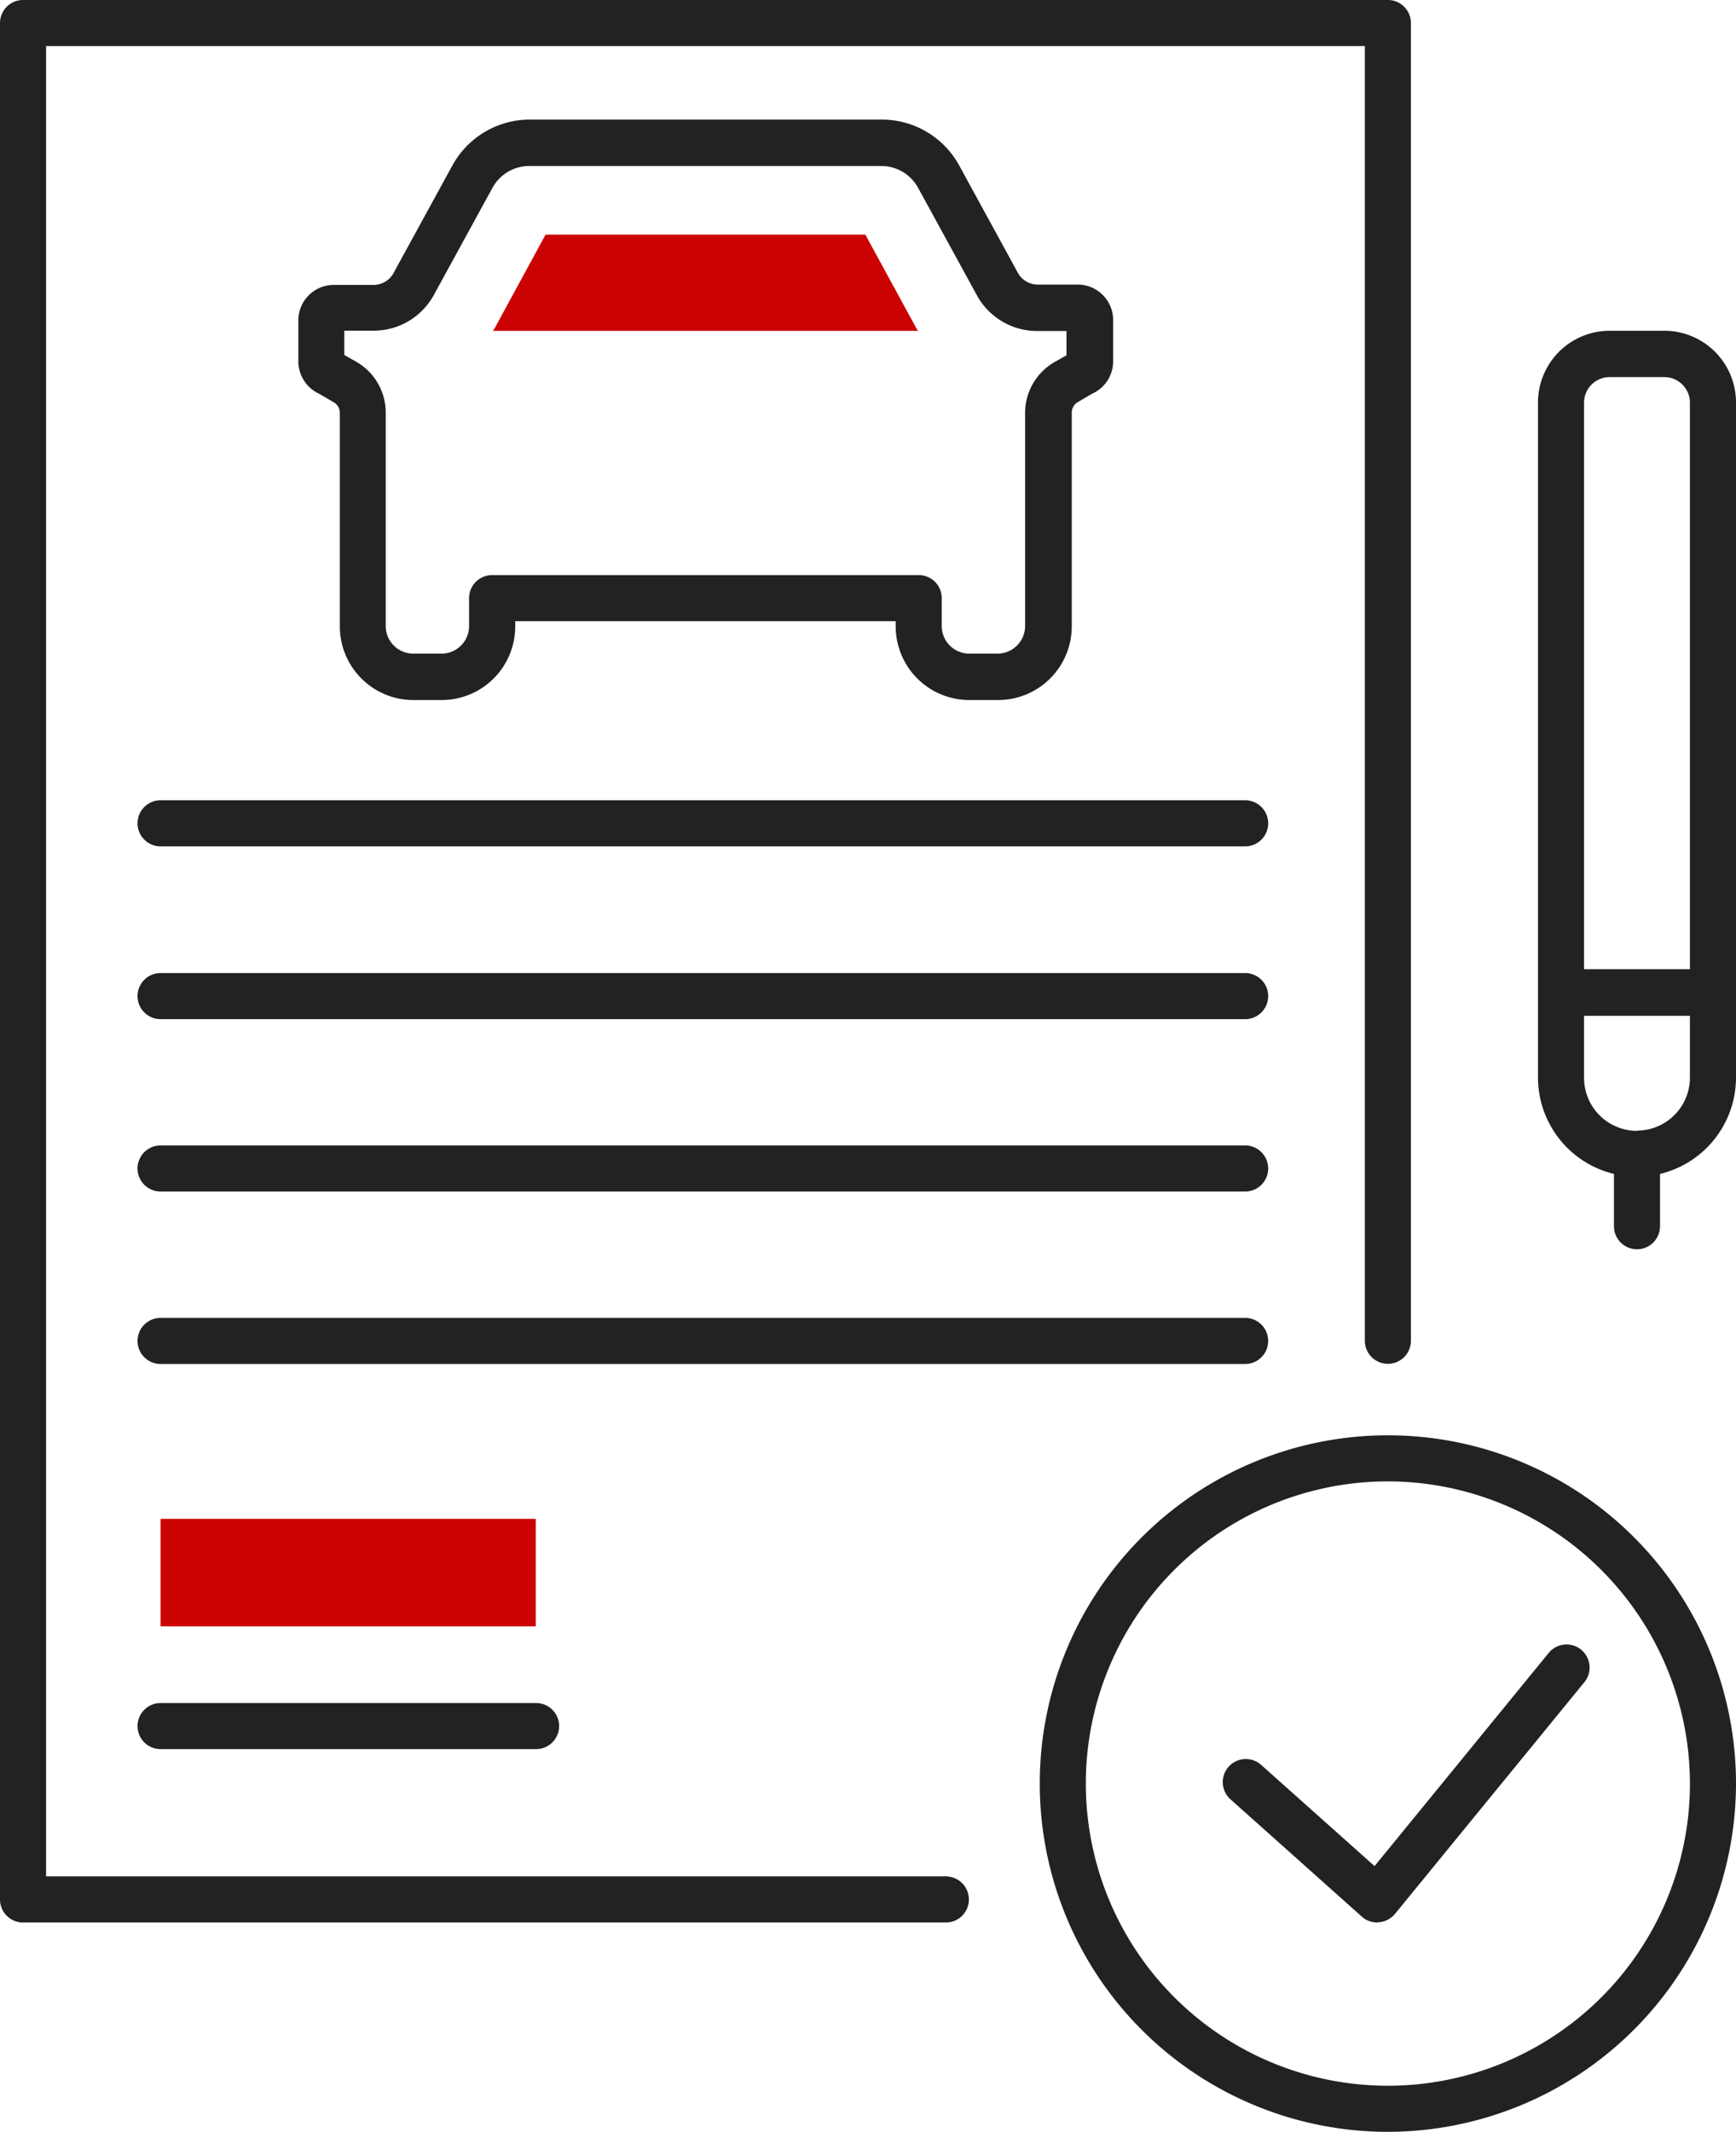
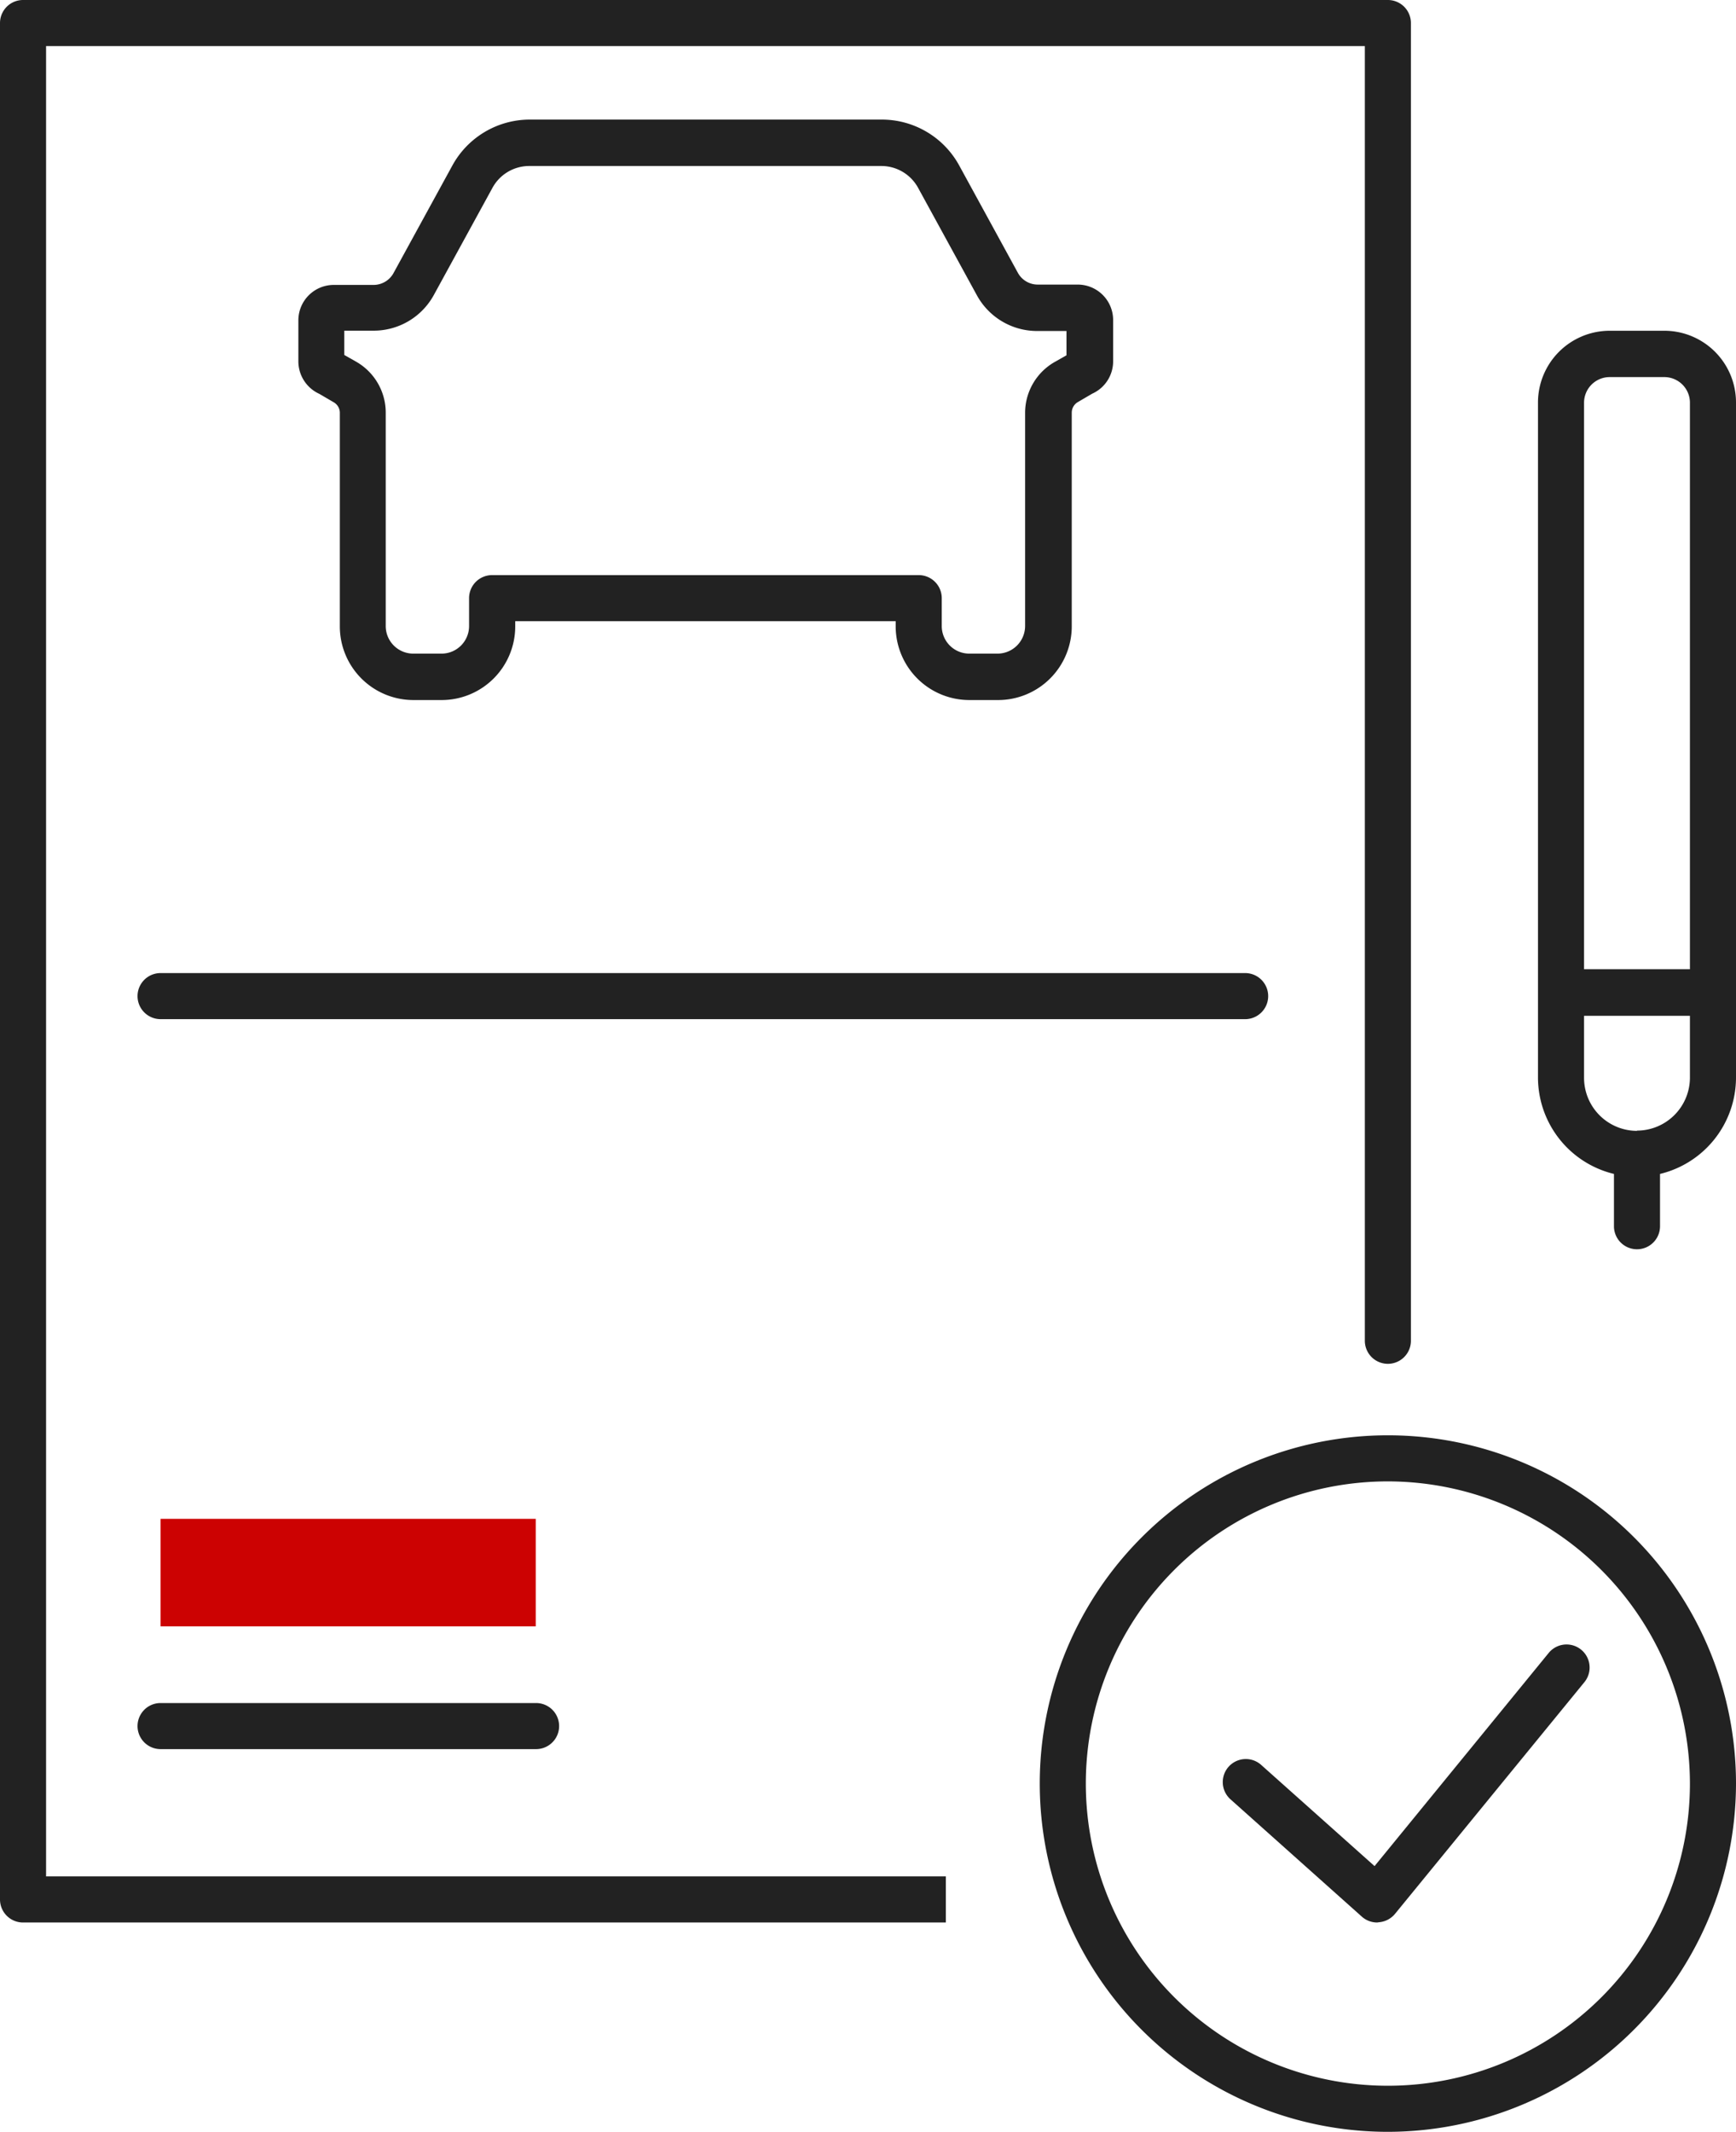
<svg xmlns="http://www.w3.org/2000/svg" viewBox="0 0 207.25 254.4">
  <defs>
    <style>.cls-1{fill:#222;}.cls-2{fill:#cc0202;}</style>
  </defs>
  <g id="Layer_2" data-name="Layer 2">
    <g id="Icon_Set" data-name="Icon Set">
-       <path class="cls-1" d="M112.92,229.42H2.75A2.75,2.75,0,0,1,0,226.67V2.75A2.75,2.75,0,0,1,2.75,0H165.69a2.75,2.75,0,0,1,2.75,2.75V160a2.75,2.75,0,1,1-5.5,0V5.5H5.5V223.92H112.92a2.75,2.75,0,0,1,0,5.5Z" />
-       <path class="cls-1" d="M148.65,101H19.17a2.75,2.75,0,0,1,0-5.5H148.65a2.75,2.75,0,0,1,0,5.5Z" />
+       <path class="cls-1" d="M112.92,229.42H2.75A2.75,2.75,0,0,1,0,226.67V2.75A2.75,2.75,0,0,1,2.75,0H165.69a2.75,2.75,0,0,1,2.75,2.75V160a2.75,2.75,0,1,1-5.5,0V5.5H5.5V223.92H112.92Z" />
      <path class="cls-1" d="M148.65,121.62H19.17a2.75,2.75,0,0,1,0-5.5H148.65a2.75,2.75,0,0,1,0,5.5Z" />
-       <path class="cls-1" d="M148.65,142.19H19.17a2.75,2.75,0,0,1,0-5.5H148.65a2.75,2.75,0,1,1,0,5.5Z" />
-       <path class="cls-1" d="M148.65,162.77H19.17a2.75,2.75,0,1,1,0-5.5H148.65a2.75,2.75,0,0,1,0,5.5Z" />
      <path class="cls-1" d="M64,208.73H19.17a2.75,2.75,0,1,1,0-5.5H64a2.75,2.75,0,0,1,0,5.5Z" />
      <path class="cls-1" d="M119.09,83.54h-3.37a8.8,8.8,0,0,1-8.79-8.79v-.62H61.51v.62a8.79,8.79,0,0,1-8.78,8.79H49.35a8.79,8.79,0,0,1-8.78-8.79V49.21A1.45,1.45,0,0,0,39.83,48l-1.71-1a4.26,4.26,0,0,1-2.5-3.86V38.18A4.23,4.23,0,0,1,39.84,34h4.78A2.72,2.72,0,0,0,47,32.55l7-12.79a10.54,10.54,0,0,1,9.26-5.49h42a10.53,10.53,0,0,1,9.26,5.49l7,12.8a2.7,2.7,0,0,0,2.37,1.4h4.78a4.23,4.23,0,0,1,4.22,4.22v4.94a4.23,4.23,0,0,1-2.5,3.86l-1.71,1a1.46,1.46,0,0,0-.73,1.26V74.75A8.8,8.8,0,0,1,119.09,83.54ZM58.76,68.63h50.92a2.75,2.75,0,0,1,2.75,2.75v3.37A3.29,3.29,0,0,0,115.72,78h3.37a3.3,3.3,0,0,0,3.29-3.29V49.21a7,7,0,0,1,3.51-6l1.43-.81v-2.9h-3.5a8.19,8.19,0,0,1-7.2-4.27l-7-12.79a5,5,0,0,0-4.43-2.63h-42A5,5,0,0,0,58.8,22.4l-7,12.79a8.18,8.18,0,0,1-7.2,4.27h-3.5v2.9l1.43.81a7,7,0,0,1,3.52,6V74.75A3.29,3.29,0,0,0,49.35,78h3.38A3.29,3.29,0,0,0,56,74.75V71.38A2.75,2.75,0,0,1,58.76,68.63ZM40.28,41.92Zm87.88,0Z" />
      <path class="cls-1" d="M165.69,254.4a41.56,41.56,0,1,1,41.56-41.56A41.61,41.61,0,0,1,165.69,254.4Zm0-77.62a36.06,36.06,0,1,0,36.06,36.06A36.11,36.11,0,0,0,165.69,176.78Z" />
      <path class="cls-1" d="M164.41,229.42a2.75,2.75,0,0,1-1.83-.7l-15.68-14a2.75,2.75,0,1,1,3.66-4.11l13.54,12.08,20.79-25.44a2.75,2.75,0,0,1,4.26,3.49l-22.61,27.65a2.78,2.78,0,0,1-1.92,1Z" />
      <path class="cls-1" d="M198.7,39.47h-6.54A8.57,8.57,0,0,0,183.61,48V128.6a11.85,11.85,0,0,0,9.07,11.49v6.24a2.75,2.75,0,0,0,5.5,0v-6.24a11.84,11.84,0,0,0,9.07-11.49V48A8.56,8.56,0,0,0,198.7,39.47ZM192.16,45h6.54A3.06,3.06,0,0,1,201.75,48v67.66H189.11V48A3.06,3.06,0,0,1,192.16,45Zm3.27,89.95a6.33,6.33,0,0,1-6.32-6.32v-7.41h12.64v7.41A6.33,6.33,0,0,1,195.43,134.92Z" />
-       <path class="cls-2" d="M109.38,39.14,103.31,28H65.13L59.07,39.14c-.07.12-.15.22-.21.34h50.73C109.52,39.36,109.44,39.26,109.38,39.14Z" />
      <rect class="cls-2" x="19.17" y="181.25" width="44.79" height="12.83" />
    </g>
  </g>
</svg>